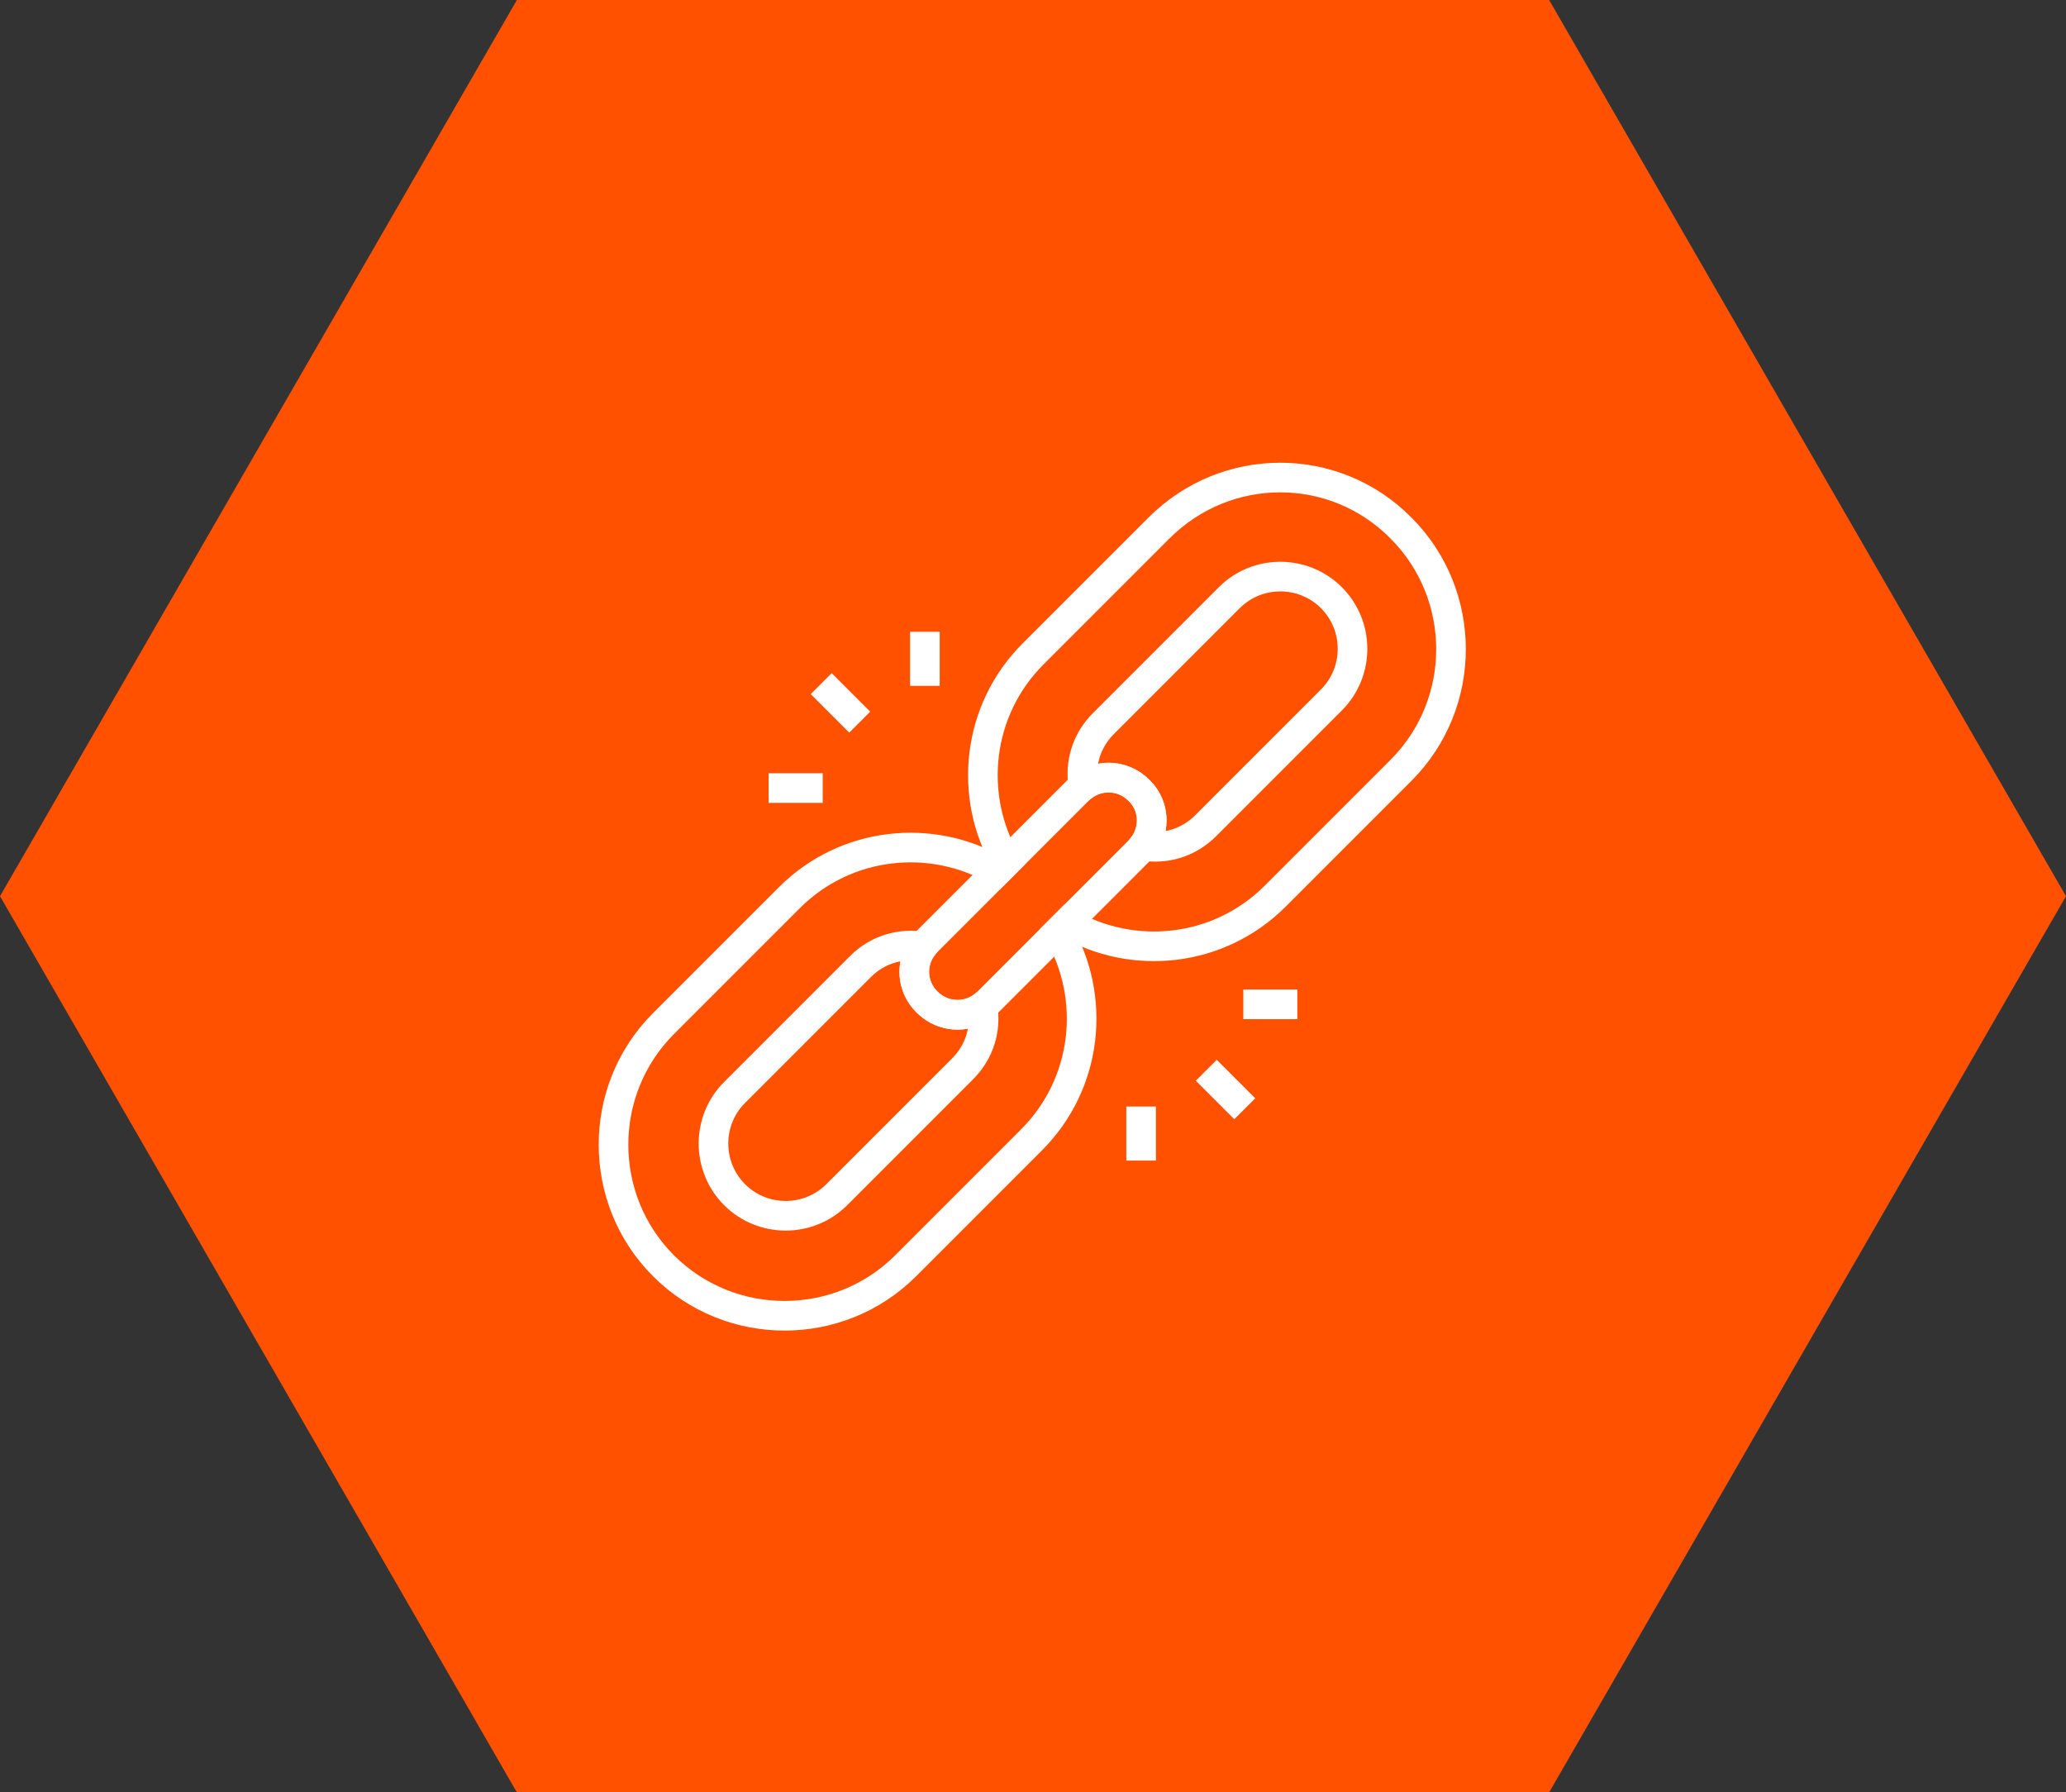
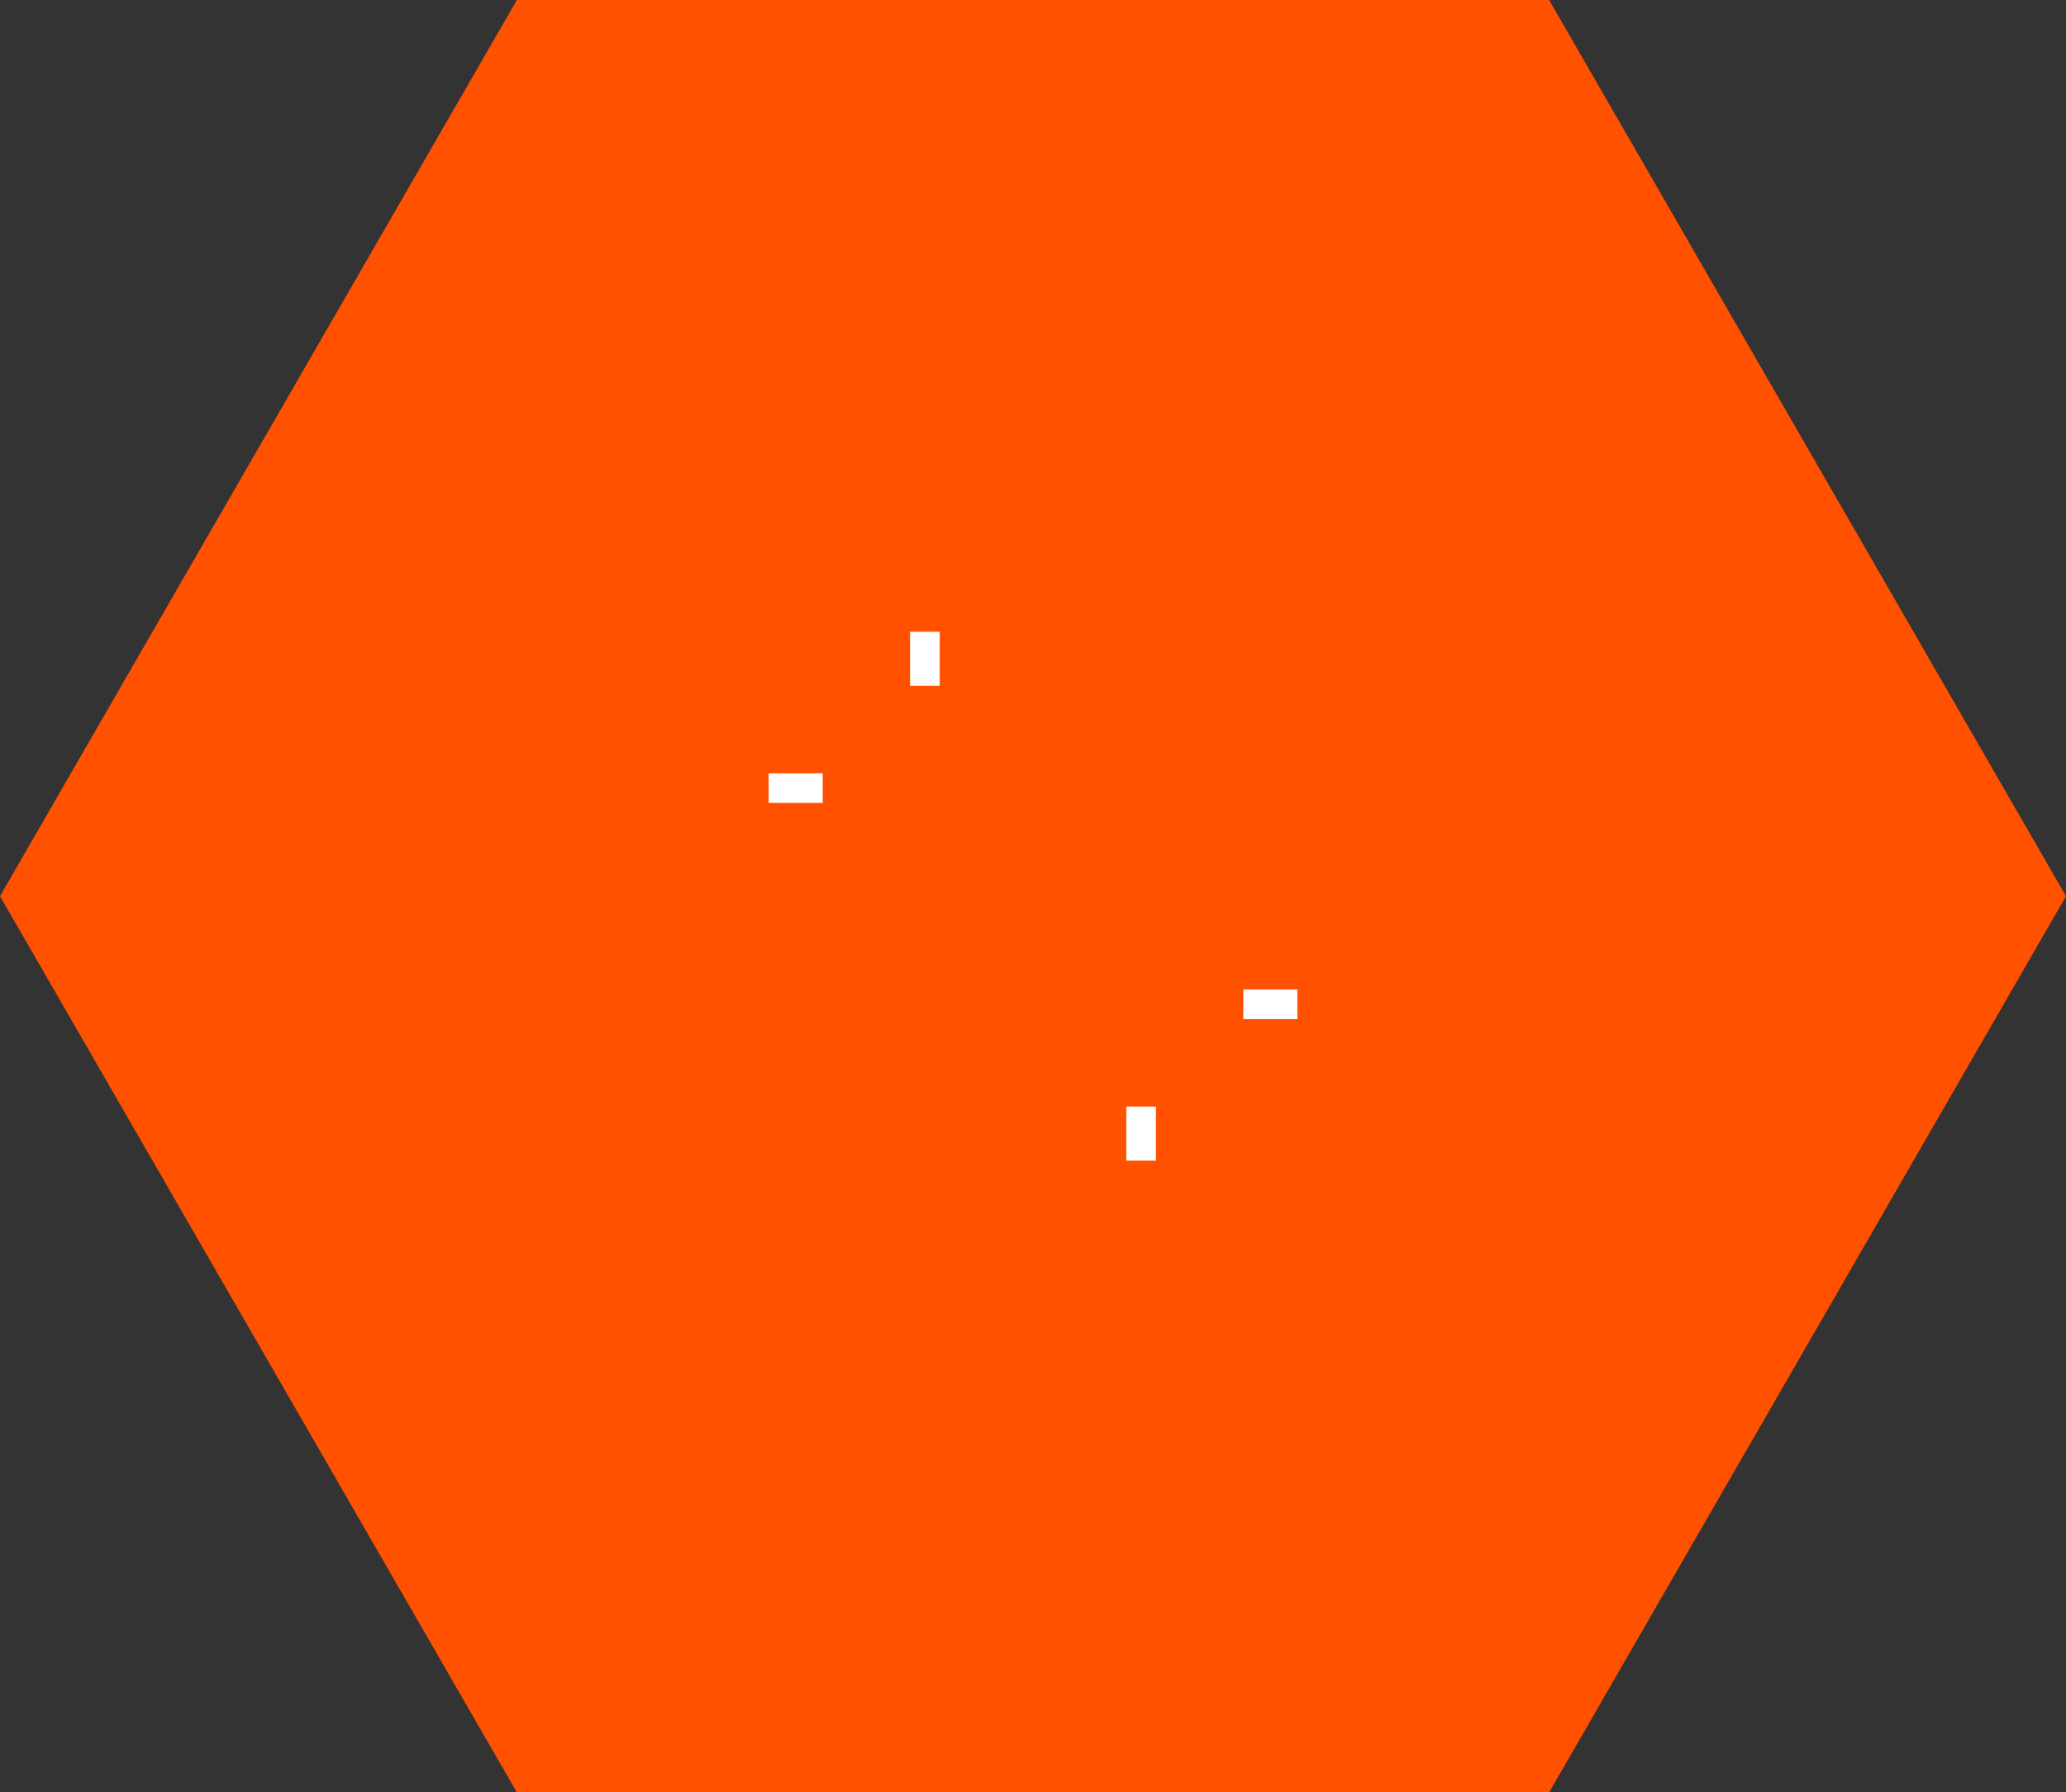
<svg xmlns="http://www.w3.org/2000/svg" id="Слой_1" x="0px" y="0px" viewBox="0 0 279 242" style="enable-background:new 0 0 279 242;" xml:space="preserve">
  <rect x="0" y="0" width="279" height="242" fill="#333333" stroke="none" />
  <style type="text/css"> .st0{fill:#FF5100;} .st1{fill:none;stroke:#FFFFFF;stroke-width:4;stroke-miterlimit:10;} </style>
  <polygon class="st0" points="209.2,0 69.8,0 0,121 69.8,242 209.2,242 279,121 " />
  <g>
    <g>
-       <path class="st1" d="M153.8,114.9l-20.4,20.4c-2.3,2.3-5.9,2.3-8.2,0l0,0c-2.3-2.3-2.3-5.9,0-8.2l20.4-20.4c2.3-2.3,5.9-2.3,8.2,0 l0,0C156.1,108.9,156.1,112.6,153.8,114.9z" />
-       <path class="st1" d="M156.5,71.3l-17,17c-7.6,7.6-8.8,19.2-3.6,28.1l-1.2,1.2c-8.9-5.2-20.5-4-28.1,3.6l-17,17c-9,9-9,23.7,0,32.7 l0,0c9,9,23.7,9,32.7,0l17-17c7.6-7.6,8.8-19.2,3.6-28.1l1.2-1.2c8.9,5.2,20.5,4,28.1-3.6l17-17c9-9,9-23.7,0-32.7l0,0 C180.2,62.2,165.6,62.2,156.5,71.3z M130,144.3l-17,17c-3.8,3.8-10,3.8-13.8,0s-3.8-10,0-13.8l17-17c2.3-2.3,5.4-3.2,8.4-2.7 c-1.7,2.3-1.5,5.5,0.6,7.5l0,0c2.1,2.1,5.3,2.2,7.5,0.6C133.2,138.9,132.3,142,130,144.3z M179.8,94.5l-17,17 c-2.3,2.3-5.4,3.2-8.4,2.7c1.7-2.3,1.5-5.5-0.6-7.5l0,0c-2.1-2.1-5.3-2.2-7.5-0.6c-0.5-3,0.4-6.1,2.7-8.4l17-17 c3.8-3.8,10-3.8,13.8,0S183.6,90.7,179.8,94.5z" />
-     </g>
+       </g>
    <g>
      <g>
-         <line class="st1" x1="110.9" y1="92.3" x2="116.1" y2="97.5" />
        <g>
          <line class="st1" x1="103.8" y1="106.4" x2="111.1" y2="106.4" />
          <line class="st1" x1="124.9" y1="85.3" x2="124.9" y2="92.6" />
        </g>
      </g>
      <g>
-         <line class="st1" x1="168.1" y1="149.7" x2="162.9" y2="144.5" />
        <g>
          <line class="st1" x1="175.2" y1="135.6" x2="167.9" y2="135.6" />
          <line class="st1" x1="154.1" y1="156.7" x2="154.1" y2="149.4" />
        </g>
      </g>
    </g>
  </g>
</svg>